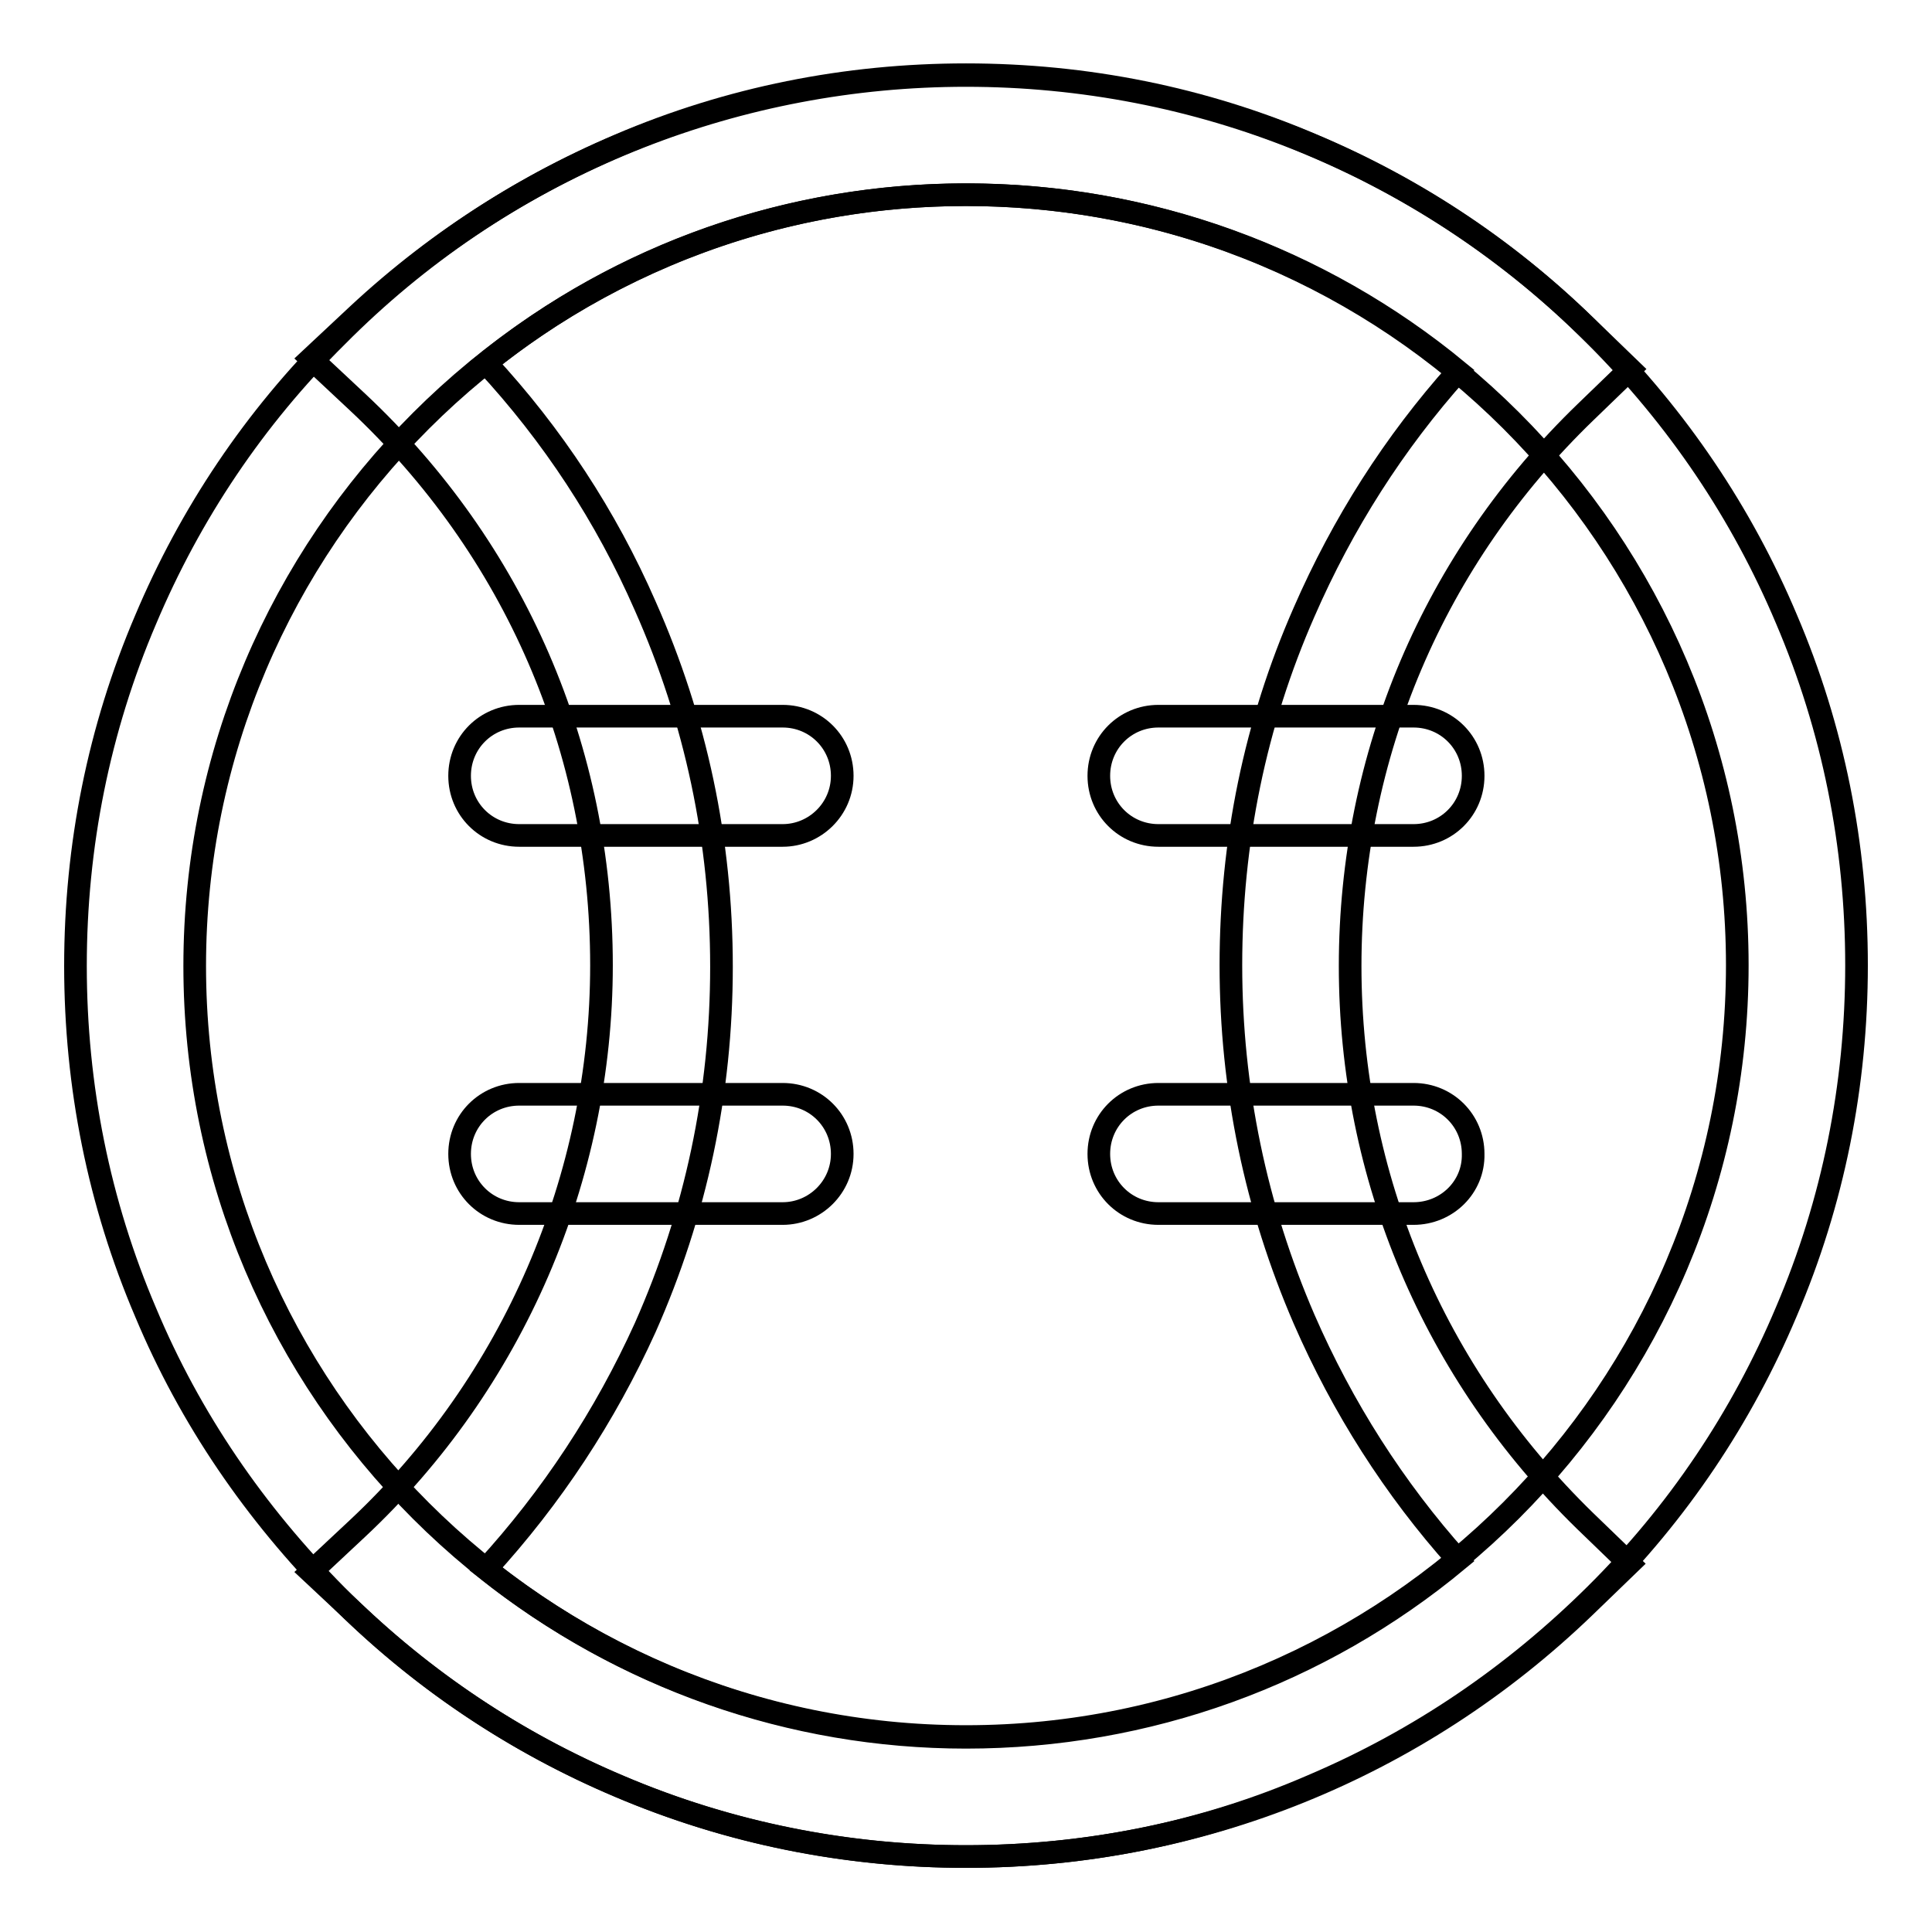
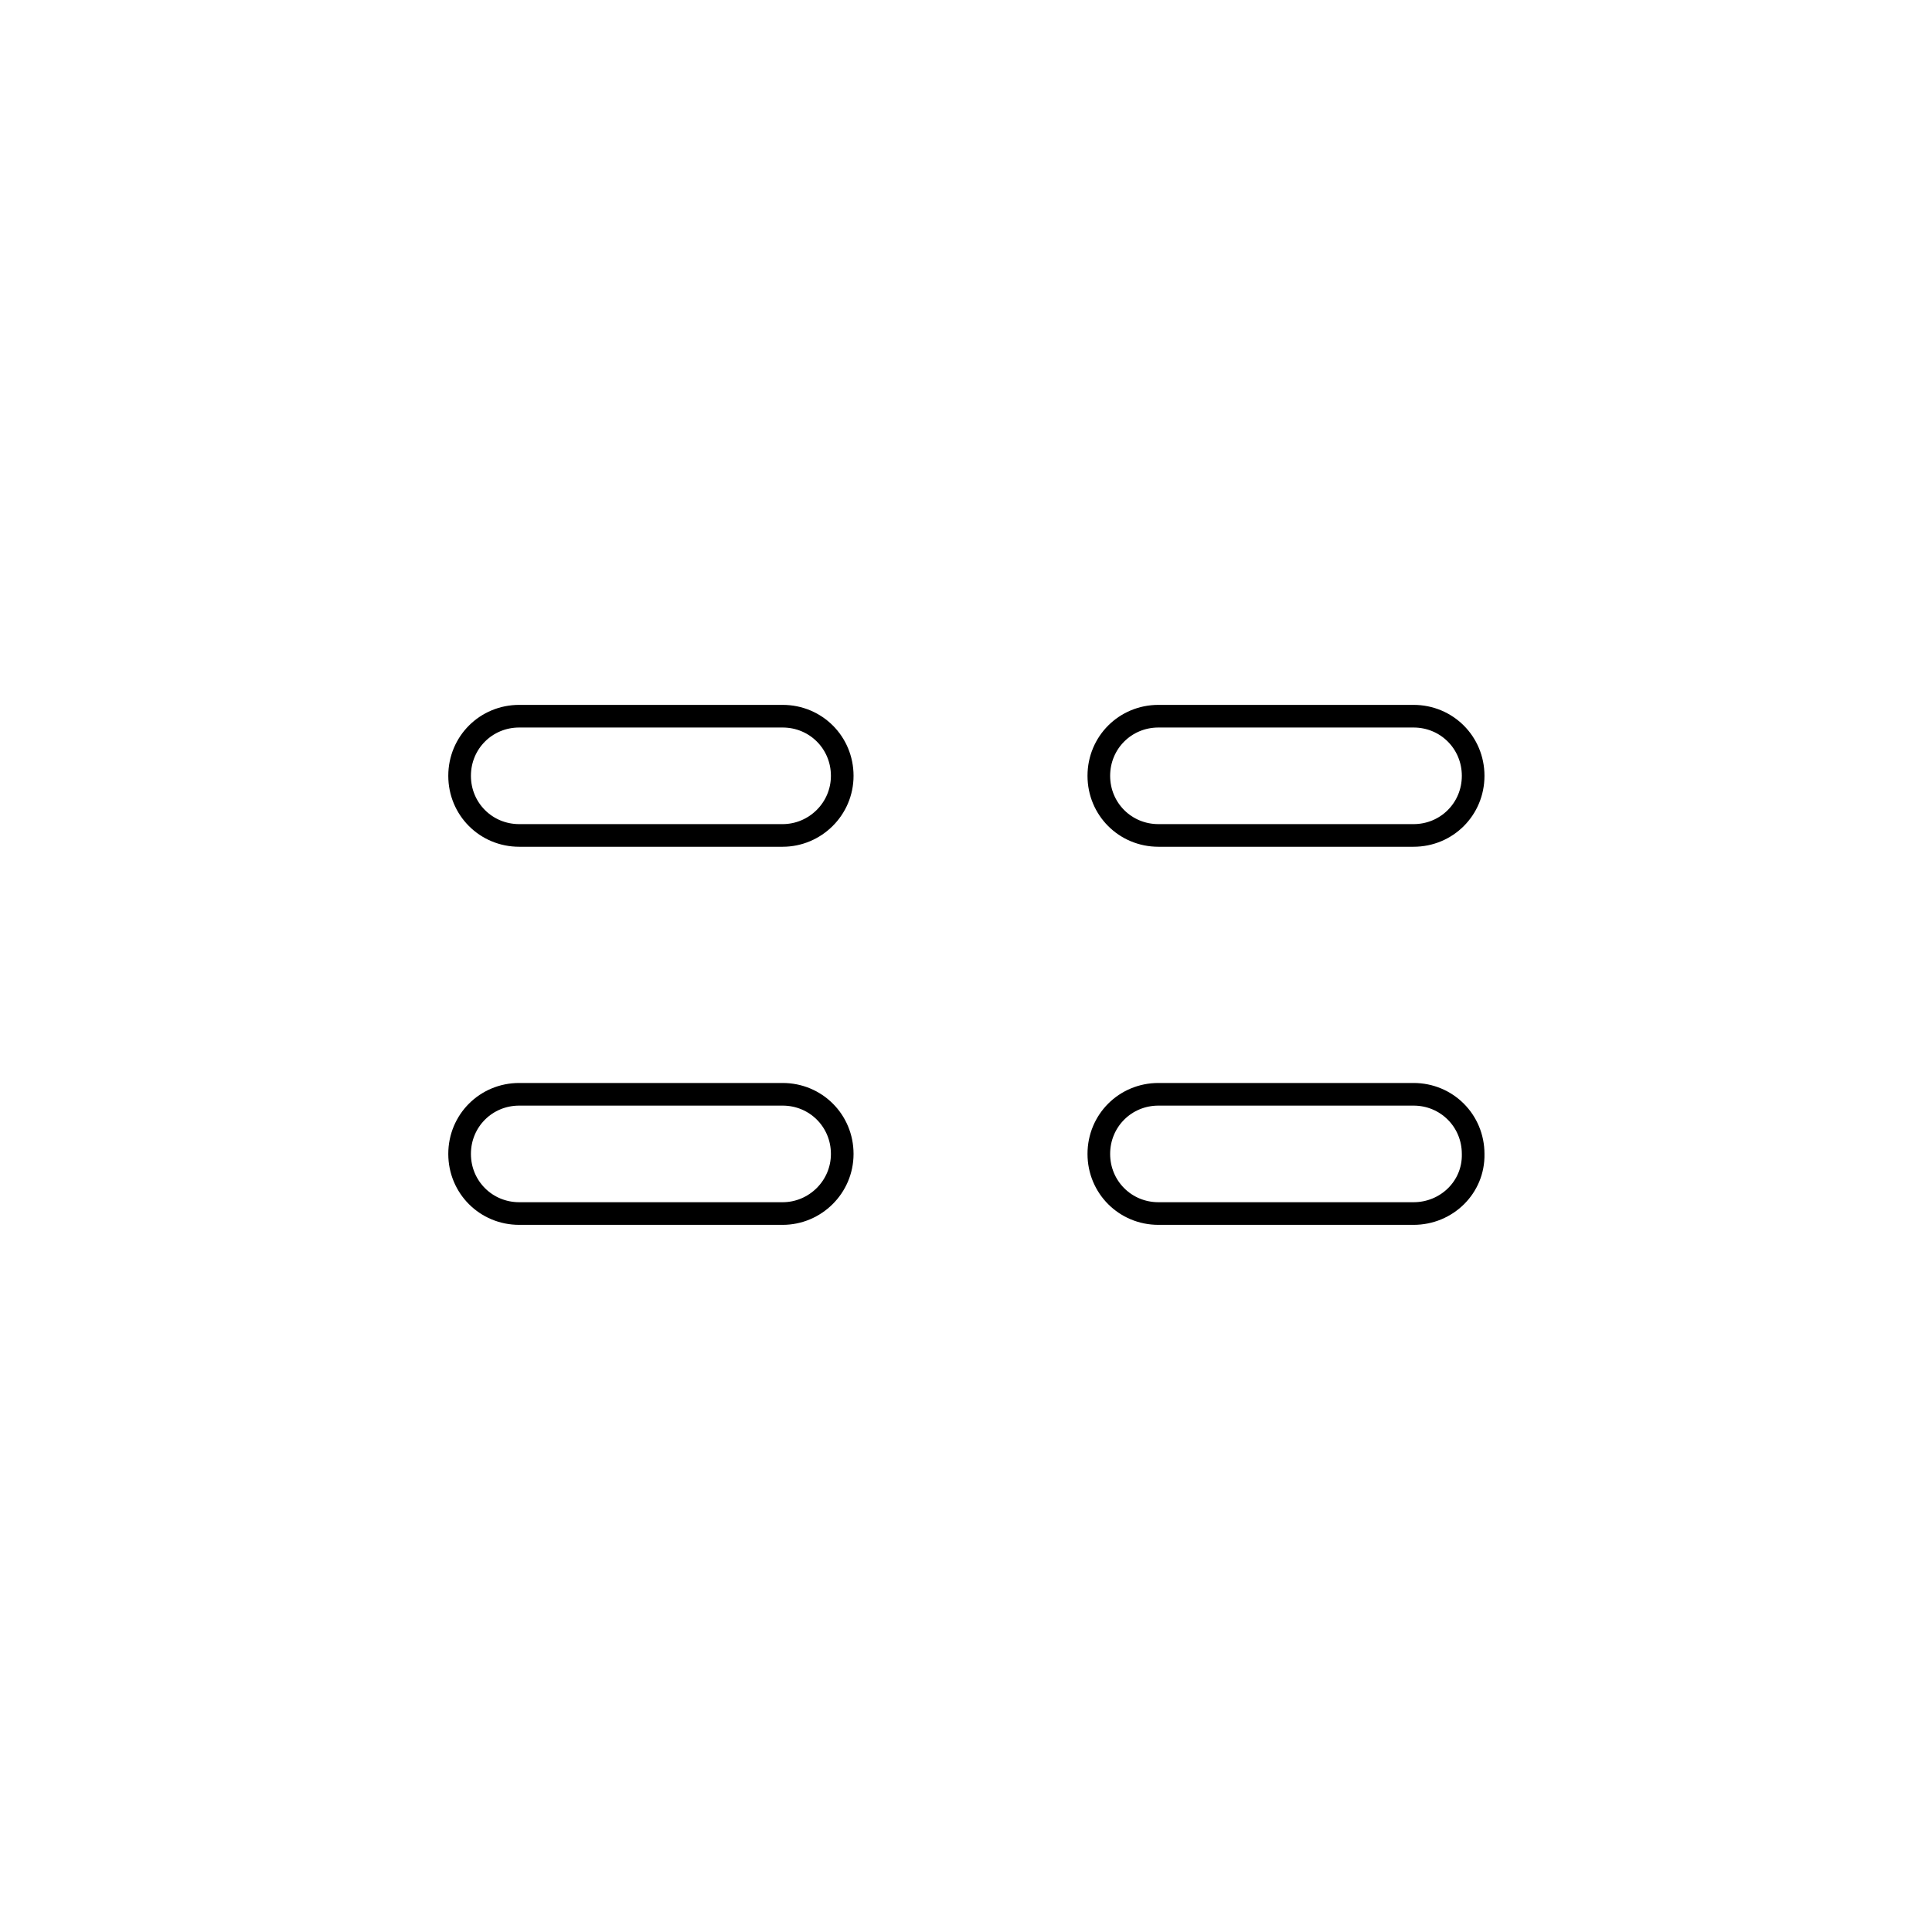
<svg xmlns="http://www.w3.org/2000/svg" version="1.1" x="0px" y="0px" viewBox="0 0 256 256" enable-background="new 0 0 256 256" xml:space="preserve">
  <g>
-     <path stroke-width="3" fill-opacity="0" stroke="#000000" d="M128,246c-15.9,0-31.4-3.1-45.9-9.3c-14-5.9-26.7-14.4-37.5-25.3S25.2,188,19.3,173.9 c-6.2-14.5-9.3-30-9.3-45.9c0-15.9,3.1-31.4,9.3-45.9c5.9-14,14.4-26.7,25.3-37.5C55.4,33.7,68,25.2,82.1,19.2 c14.5-6.2,30-9.3,45.9-9.3s31.4,3.1,45.9,9.3c14,5.9,26.7,14.4,37.5,25.3C222.3,55.4,230.8,68,236.7,82c6.2,14.5,9.3,30,9.3,45.9 c0,15.9-3.1,31.4-9.3,45.9c-5.9,14-14.4,26.7-25.3,37.5c-10.9,10.8-23.4,19.3-37.5,25.3C159.4,242.9,143.9,246,128,246z M128,25.8 C71.7,25.8,25.8,71.6,25.8,128S71.7,230.1,128,230.1c56.3,0,102.2-45.8,102.2-102.2S184.3,25.8,128,25.8z" />
-     <path stroke-width="3" fill-opacity="0" stroke="#000000" d="M128,246c-30,0-58.7-11.3-80.6-31.9l-6.2-5.8l6.2-5.8c20.6-19.3,32.3-46.5,32.3-74.6 c0-28.6-11.5-55.1-32.3-74.6l-6.2-5.8l6.2-5.8C69.3,21.3,98,10,128,10c30.8,0,60,11.8,82.1,33.2l5.9,5.7l-5.9,5.7 C190,74,178.9,100.1,178.9,128c0,27.9,11.1,54,31.1,73.5l5.9,5.7l-5.9,5.7C187.9,234.2,158.8,246,128,246z M64.4,207.9 c18.1,14.4,40.4,22.3,63.6,22.3c24,0,46.9-8.3,65.2-23.5c-8.5-9.5-15.3-20.2-20.4-31.9c-6.4-14.8-9.7-30.6-9.7-46.9 s3.2-32,9.7-46.8c5.1-11.7,11.9-22.4,20.4-31.9C174.9,34.1,152,25.8,128,25.8c-23.3,0-45.6,7.8-63.6,22.3 c8.8,9.5,15.9,20.3,21.1,32.2c6.7,15.1,10.1,31.1,10.1,47.8s-3.4,32.7-10.1,47.8C80.2,187.6,73.1,198.4,64.4,207.9L64.4,207.9z" />
    <path stroke-width="3" fill-opacity="0" stroke="#000000" d="M103.7,110.7H68.8c-4.4,0-7.9-3.5-7.9-7.9s3.5-7.9,7.9-7.9h34.9c4.4,0,7.9,3.5,7.9,7.9 S108,110.7,103.7,110.7z M103.7,160.8H68.8c-4.4,0-7.9-3.5-7.9-7.9c0-4.4,3.5-7.9,7.9-7.9h34.9c4.4,0,7.9,3.5,7.9,7.9 C111.6,157.3,108,160.8,103.7,160.8z M187.3,110.7h-33.8c-4.4,0-7.9-3.5-7.9-7.9s3.5-7.9,7.9-7.9h33.8c4.4,0,7.9,3.5,7.9,7.9 S191.7,110.7,187.3,110.7z M187.3,160.8h-33.8c-4.4,0-7.9-3.5-7.9-7.9c0-4.4,3.5-7.9,7.9-7.9h33.8c4.4,0,7.9,3.5,7.9,7.9 C195.3,157.3,191.7,160.8,187.3,160.8z" />
  </g>
</svg>